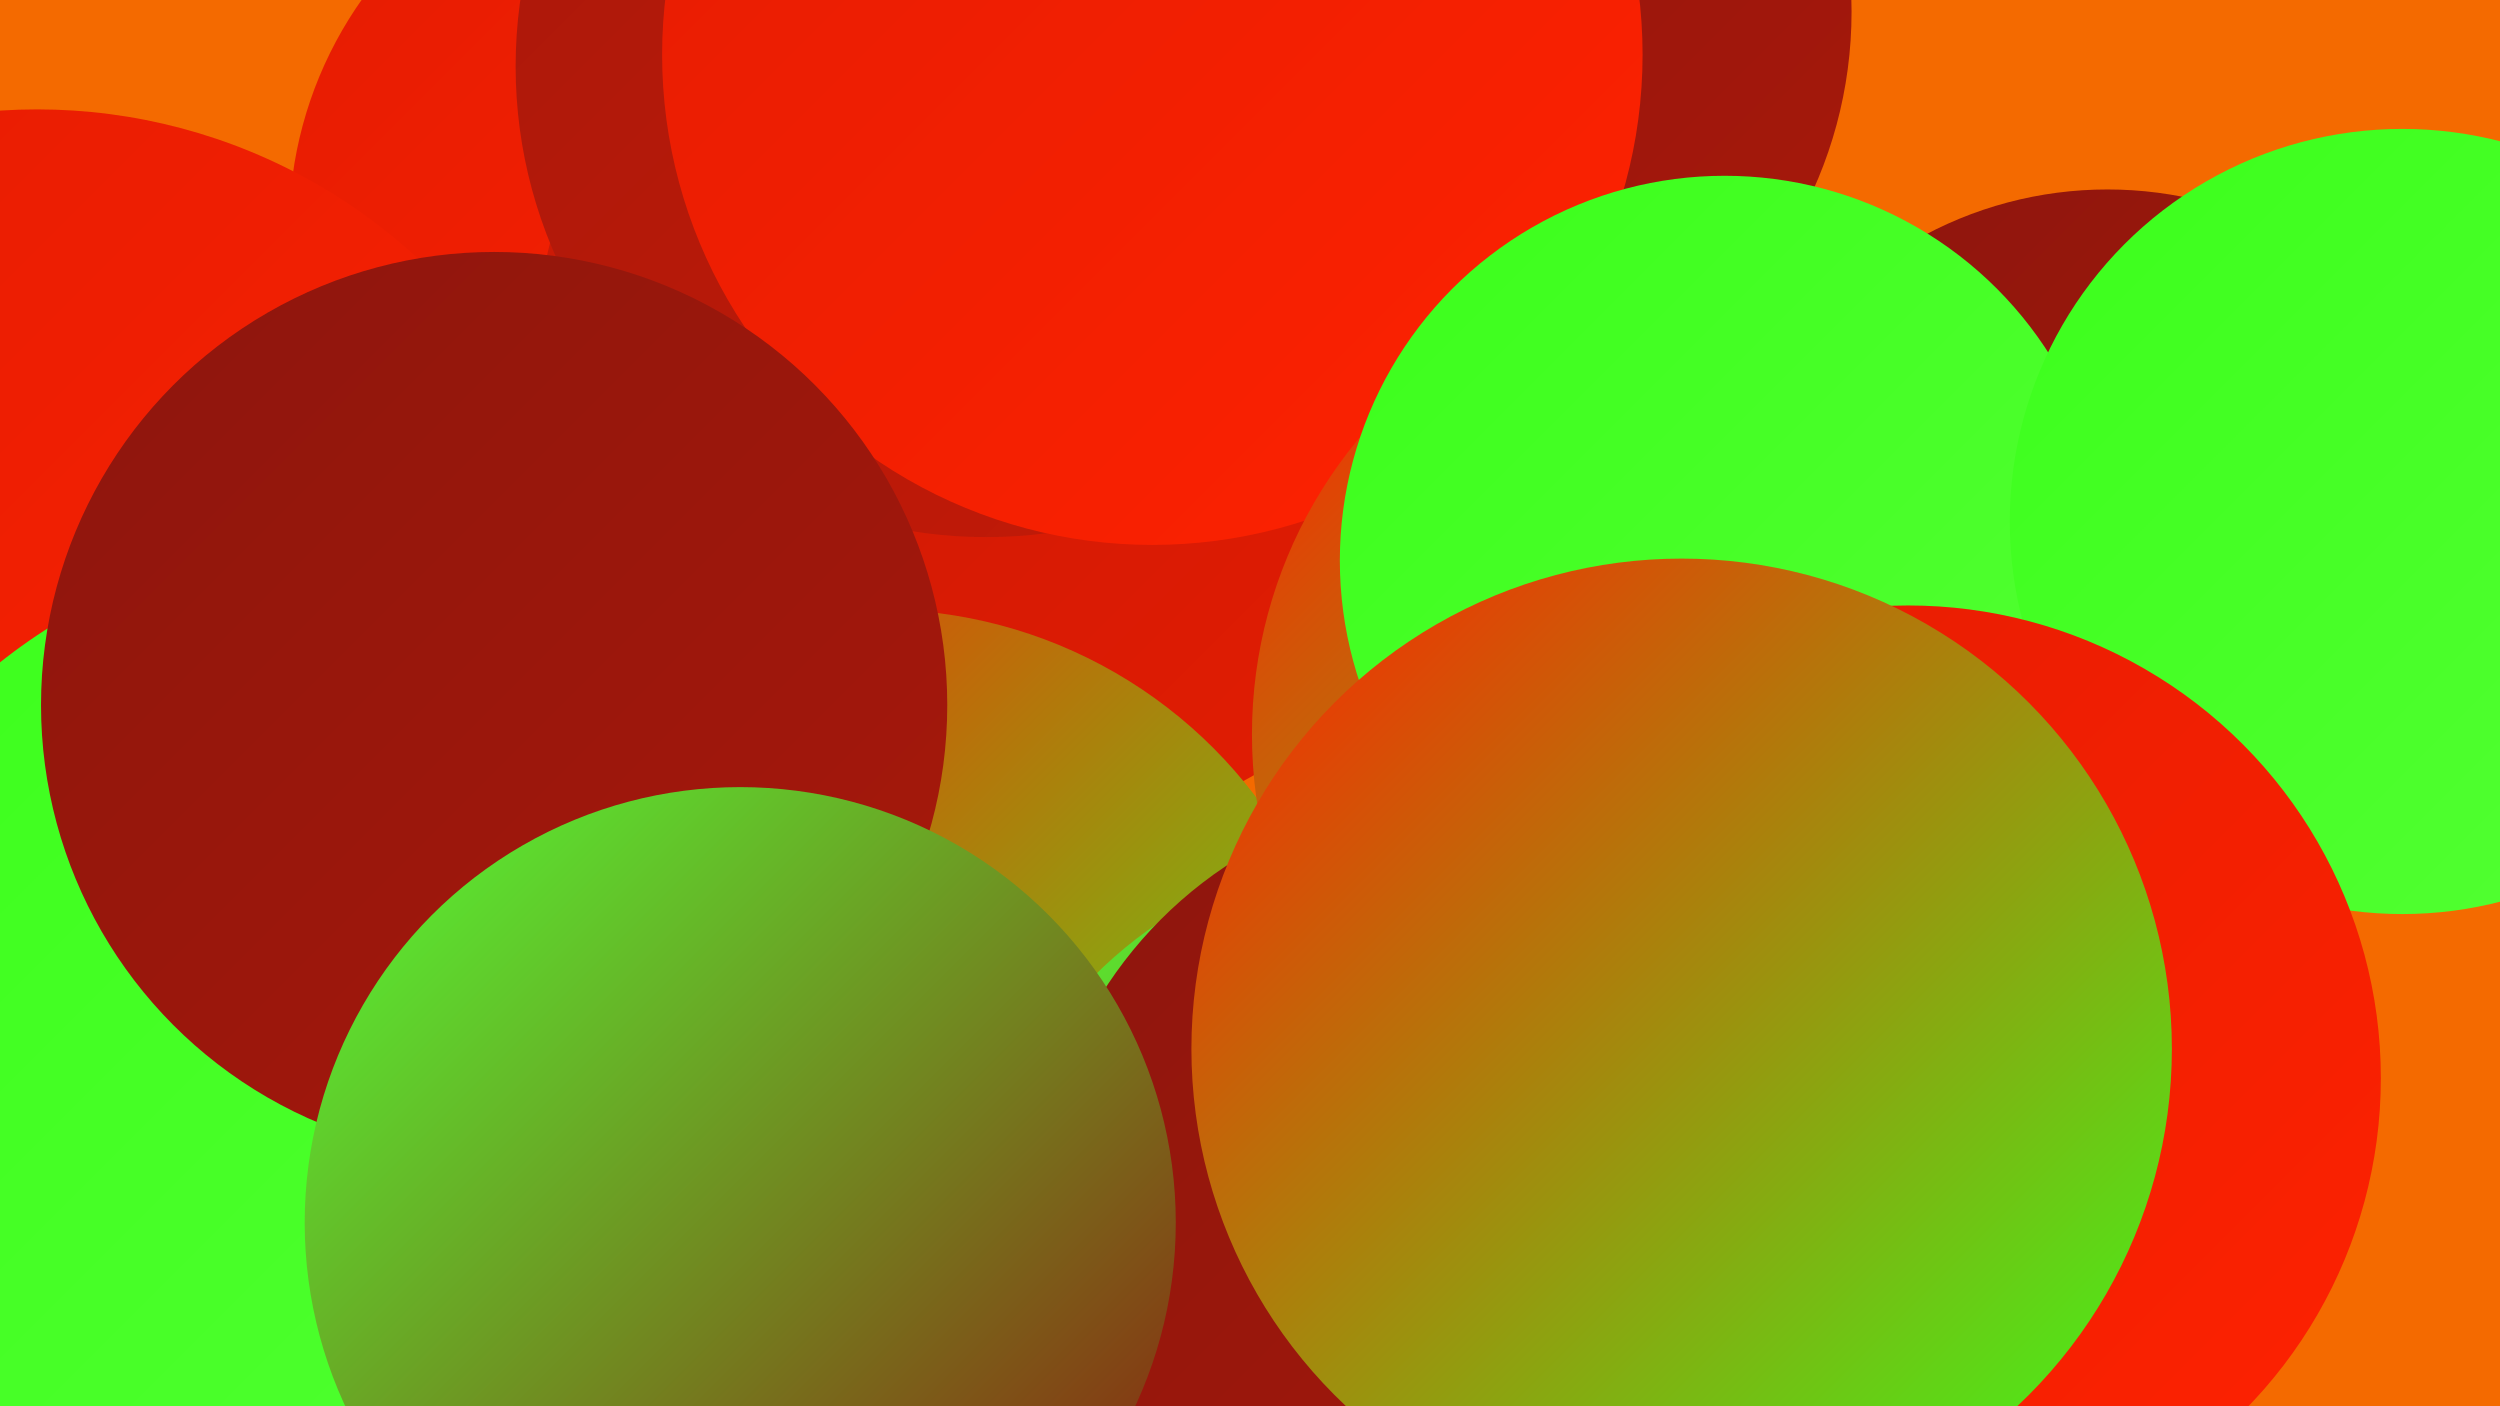
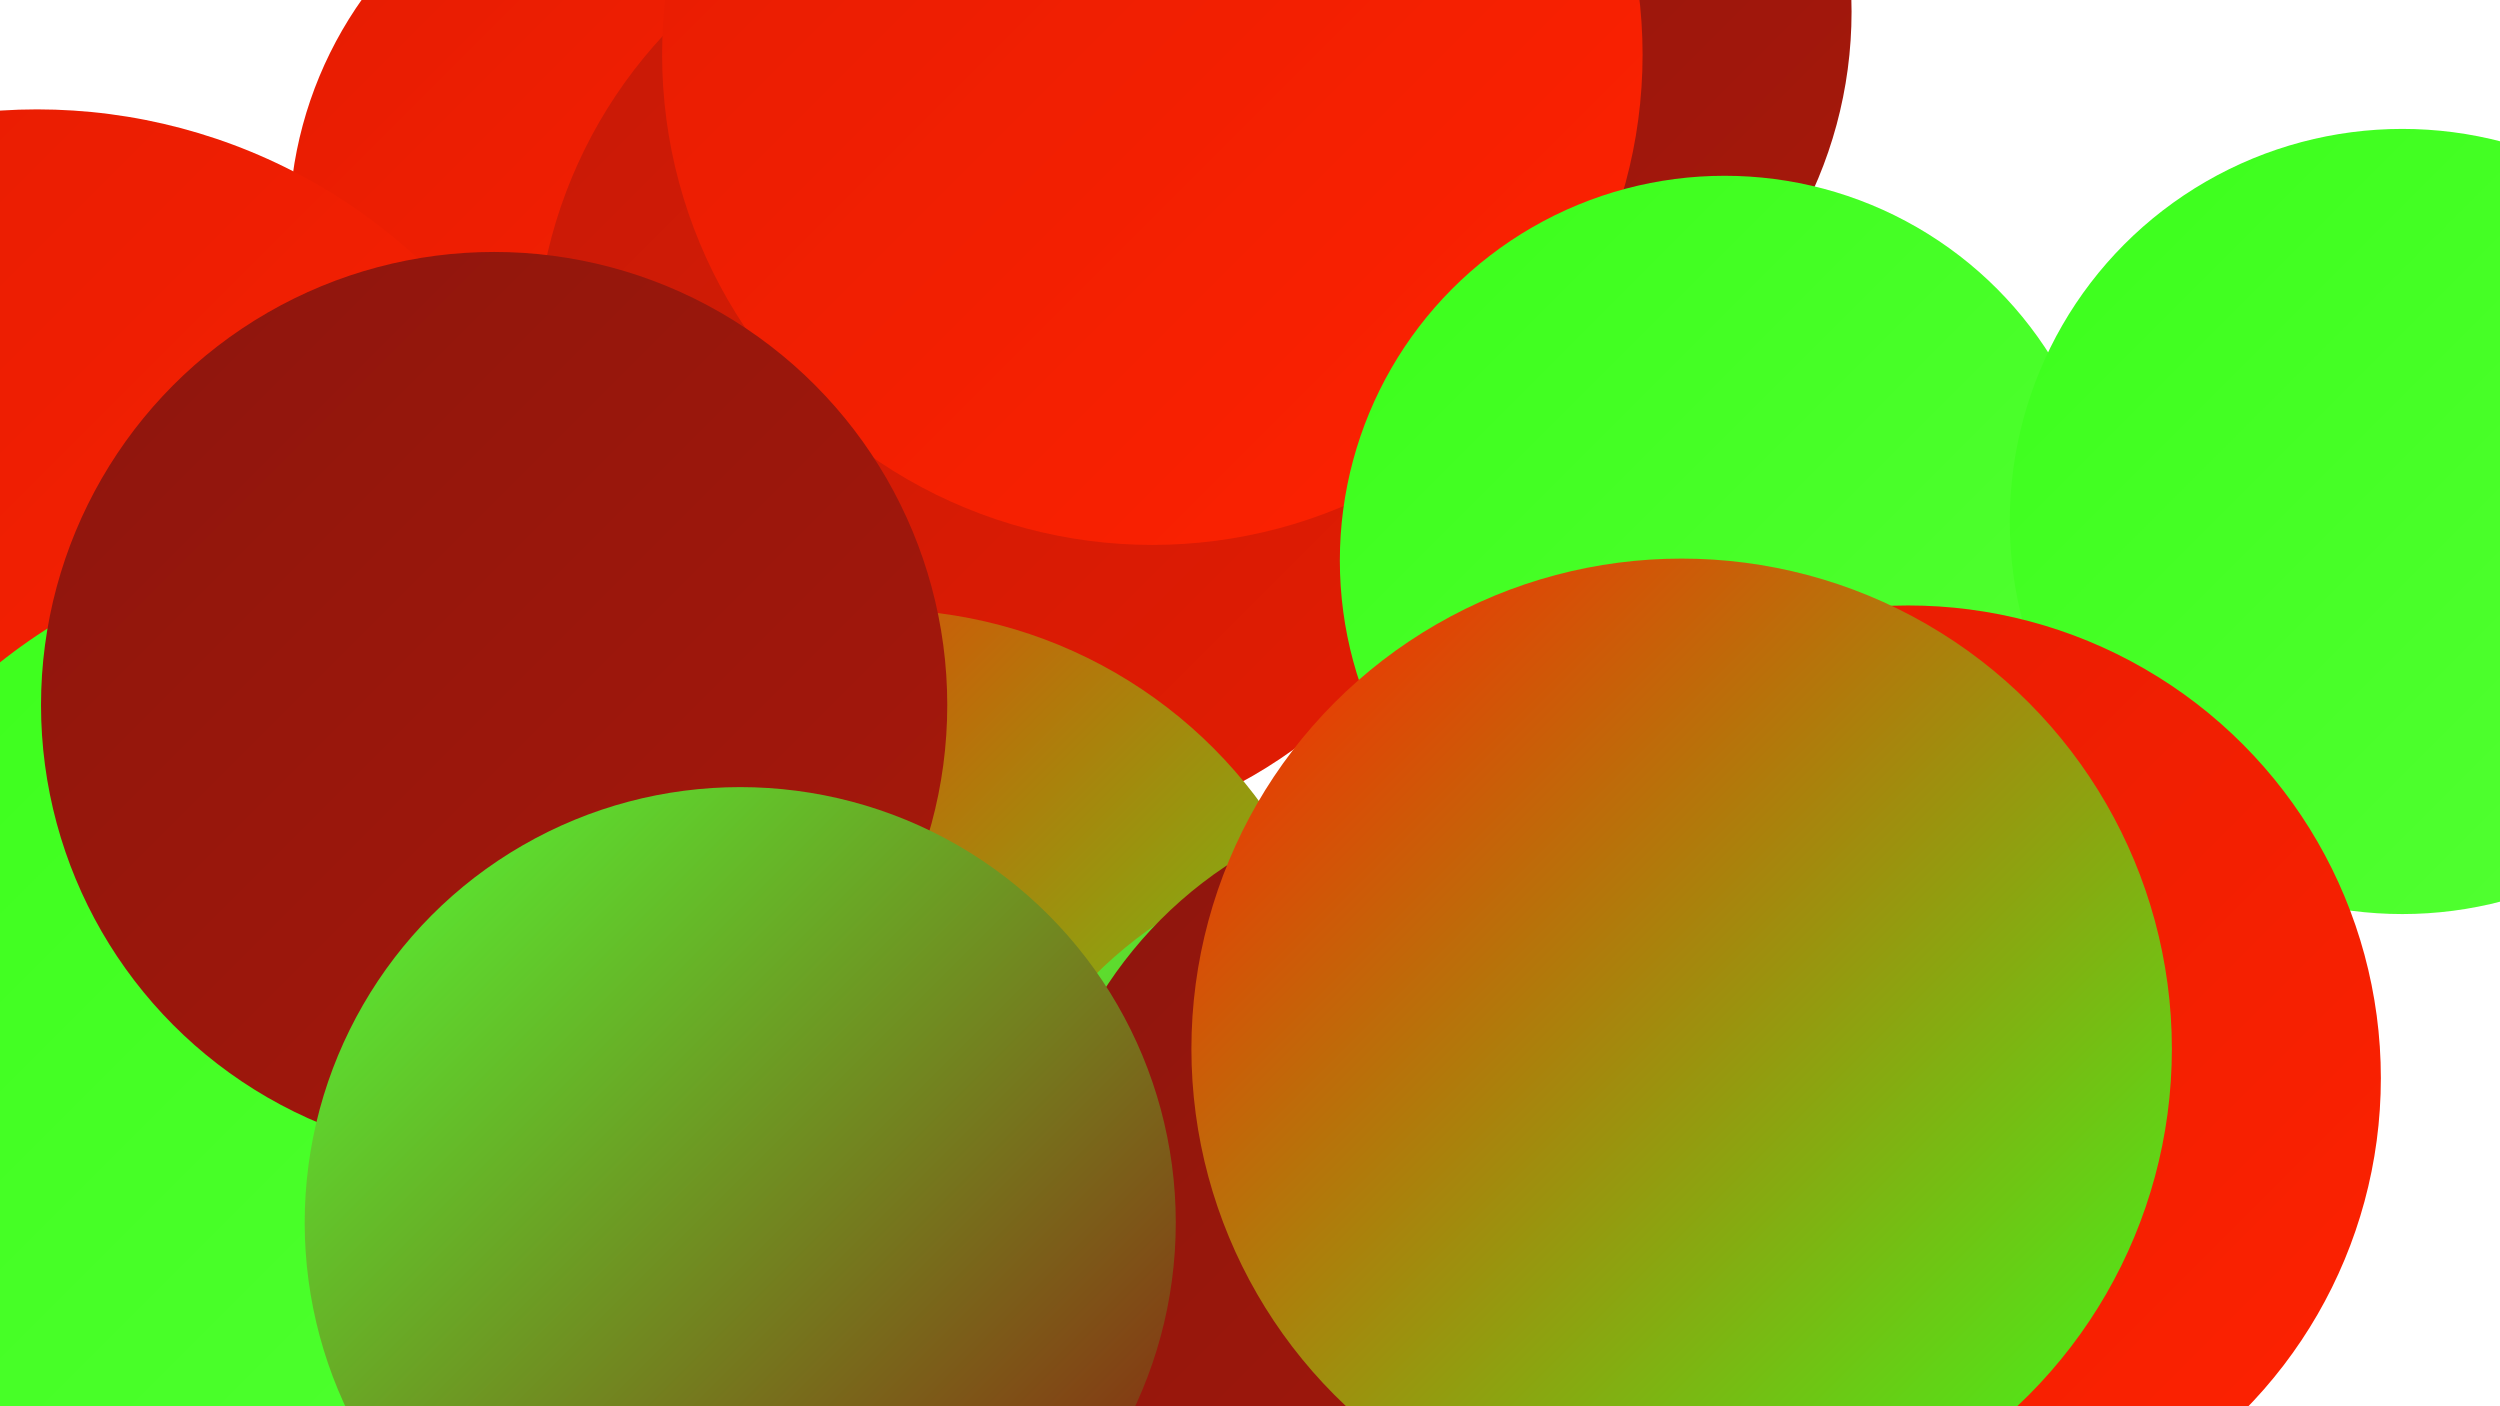
<svg xmlns="http://www.w3.org/2000/svg" width="1280" height="720">
  <defs>
    <linearGradient id="grad0" x1="0%" y1="0%" x2="100%" y2="100%">
      <stop offset="0%" style="stop-color:#8d160d;stop-opacity:1" />
      <stop offset="100%" style="stop-color:#a8180b;stop-opacity:1" />
    </linearGradient>
    <linearGradient id="grad1" x1="0%" y1="0%" x2="100%" y2="100%">
      <stop offset="0%" style="stop-color:#a8180b;stop-opacity:1" />
      <stop offset="100%" style="stop-color:#c61a07;stop-opacity:1" />
    </linearGradient>
    <linearGradient id="grad2" x1="0%" y1="0%" x2="100%" y2="100%">
      <stop offset="0%" style="stop-color:#c61a07;stop-opacity:1" />
      <stop offset="100%" style="stop-color:#e41c02;stop-opacity:1" />
    </linearGradient>
    <linearGradient id="grad3" x1="0%" y1="0%" x2="100%" y2="100%">
      <stop offset="0%" style="stop-color:#e41c02;stop-opacity:1" />
      <stop offset="100%" style="stop-color:#ff2201;stop-opacity:1" />
    </linearGradient>
    <linearGradient id="grad4" x1="0%" y1="0%" x2="100%" y2="100%">
      <stop offset="0%" style="stop-color:#ff2201;stop-opacity:1" />
      <stop offset="100%" style="stop-color:#3bff1b;stop-opacity:1" />
    </linearGradient>
    <linearGradient id="grad5" x1="0%" y1="0%" x2="100%" y2="100%">
      <stop offset="0%" style="stop-color:#3bff1b;stop-opacity:1" />
      <stop offset="100%" style="stop-color:#54ff34;stop-opacity:1" />
    </linearGradient>
    <linearGradient id="grad6" x1="0%" y1="0%" x2="100%" y2="100%">
      <stop offset="0%" style="stop-color:#54ff34;stop-opacity:1" />
      <stop offset="100%" style="stop-color:#8d160d;stop-opacity:1" />
    </linearGradient>
  </defs>
-   <rect width="1280" height="720" fill="#f46a00" />
  <circle cx="351" cy="117" r="203" fill="url(#grad3)" />
  <circle cx="726" cy="6" r="222" fill="url(#grad0)" />
  <circle cx="519" cy="185" r="245" fill="url(#grad2)" />
  <circle cx="450" cy="554" r="242" fill="url(#grad4)" />
  <circle cx="19" cy="343" r="287" fill="url(#grad3)" />
-   <circle cx="505" cy="34" r="241" fill="url(#grad1)" />
-   <circle cx="833" cy="696" r="201" fill="url(#grad5)" />
  <circle cx="716" cy="655" r="220" fill="url(#grad6)" />
-   <circle cx="1079" cy="296" r="199" fill="url(#grad0)" />
  <circle cx="178" cy="563" r="286" fill="url(#grad5)" />
  <circle cx="590" cy="28" r="251" fill="url(#grad3)" />
  <circle cx="253" cy="361" r="232" fill="url(#grad0)" />
-   <circle cx="878" cy="376" r="237" fill="url(#grad4)" />
  <circle cx="728" cy="669" r="201" fill="url(#grad6)" />
  <circle cx="748" cy="624" r="217" fill="url(#grad0)" />
  <circle cx="883" cy="287" r="197" fill="url(#grad5)" />
  <circle cx="1230" cy="267" r="201" fill="url(#grad5)" />
  <circle cx="977" cy="552" r="242" fill="url(#grad3)" />
  <circle cx="861" cy="537" r="251" fill="url(#grad4)" />
  <circle cx="379" cy="626" r="223" fill="url(#grad6)" />
</svg>